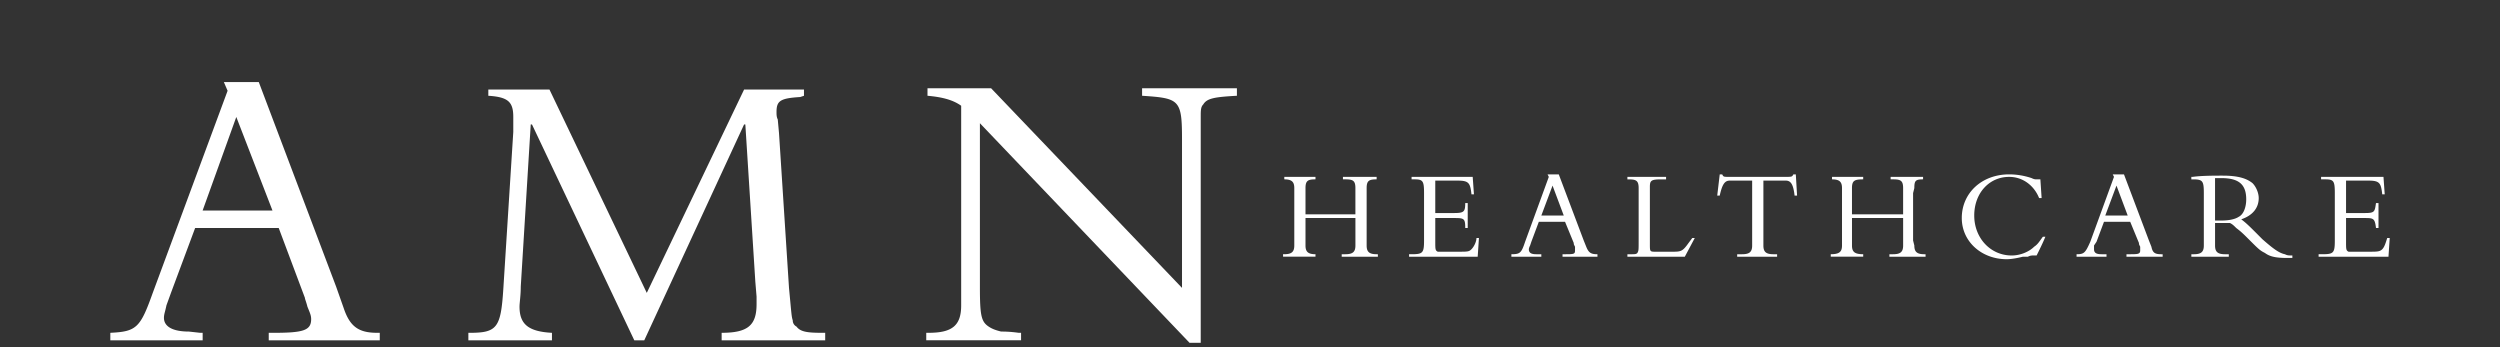
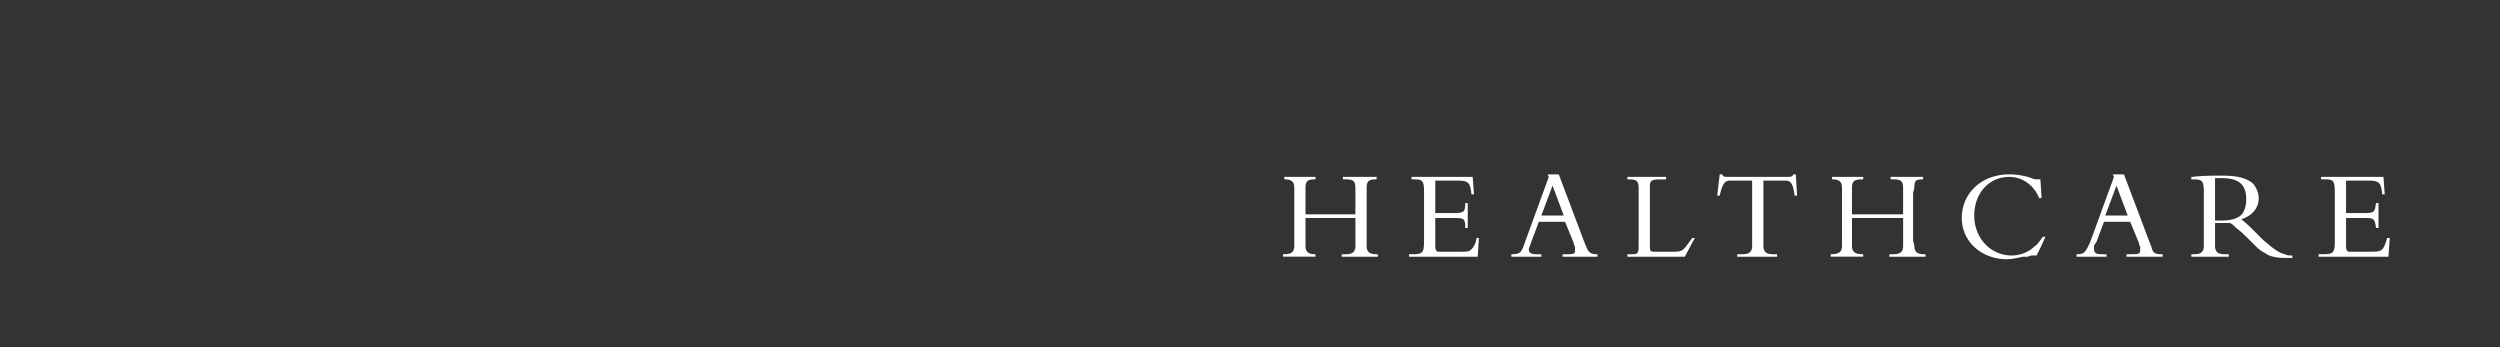
<svg xmlns="http://www.w3.org/2000/svg" viewBox="0 80 192.756 26.756">
  <rect x="0" y="80" width="192.756" height="26.756" fill="#333333" stroke="none" />
  <g fill-rule="evenodd" clip-rule="evenodd">
-     <path fill="transparent" d="M0 0h192.756v192.756H0V0z" />
-     <path d="M49.675 106.238l7.696-16.642h.096l.77 12.121.096 1.154v.578c0 1.635-.673 2.211-2.693 2.211v.578h7.984v-.578h-.288c-1.154 0-1.636-.096-1.924-.48a.53.53 0 0 1-.289-.48c-.096-.289-.096-.48-.289-2.502l-.77-11.927-.096-1.058c-.096-.193-.096-.385-.096-.578 0-.865.289-1.058 1.828-1.154l.289-.096v-.481h-4.617l-7.503 15.679-7.503-15.679h-4.714v.481c1.539.096 1.924.481 1.924 1.635v1.154l-.769 12.122c-.193 2.982-.481 3.365-2.598 3.365h-.096v.578h6.445v-.578c-1.828-.096-2.501-.672-2.501-2.02 0-.287.096-.865.096-1.539l.769-12.505h.097l7.888 16.642h.768v-.001zM92.579 106.43V89.019c0-.48 0-.77.192-.962.289-.48.866-.577 2.598-.673v-.577h-7.311v.577c2.886.192 3.078.288 3.078 3.366v11.447l-14.718-15.39h-4.906v.577c1.058.096 1.924.288 2.597.77v15.391c0 1.539-.673 2.115-2.501 2.115h-.192v.578h7.311v-.578h-.192c-.673-.096-1.154-.096-1.347-.096-.385-.096-.673-.191-.962-.385-.577-.385-.673-.865-.673-3.078V89.5l16.161 16.929h.865v.001zM21.49 97.58l2.02 5.387c0 .098.097.289.192.674.192.482.289.674.289.963 0 .865-.577 1.057-2.886 1.057h-.385v.578h8.561v-.578h-.191c-1.443 0-2.117-.48-2.597-1.924l-.577-1.635-5.964-15.776h-2.693l.289.673-5.771 15.583c-.962 2.695-1.251 2.982-3.271 3.078v.578h7.119v-.578h-.195l-.866-.096c-1.25 0-1.924-.385-1.924-1.059 0-.287.097-.48.192-.961l.385-1.059 1.828-4.906h6.445v.001zm-.481-1.346h-5.387l2.597-7.215 2.79 7.215z" fill="#fff" />
    <path d="M183.387 95.657h-.193c-.096.673-.096.769-.865.769h-1.443v-2.5h1.732c.865 0 .961.192 1.059 1.058h.191l-.096-1.347h-4.811v.192h.289c.674 0 .77.096.77 1.058v3.656c0 .961-.096 1.059-.963 1.059h-.287v.191h5.387l.096-1.443h-.191c-.098.289-.193.674-.385.867-.193.191-.385.191-1.059.191H181.079c-.193-.096-.193-.191-.193-.77V96.81h1.348c.77 0 .865 0 .961.77h.193v-1.923h-.001zM170.785 97.195h1.154c.191.098.289.193.48.385.385.289.578.482.963.867.77.77.865.865 1.25 1.057.385.289.865.385 1.73.385h.385v-.191c-.287 0-.385 0-.576-.096-.48-.098-.963-.482-1.732-1.154l-.48-.482c-.48-.48-.77-.77-1.154-1.057.865-.289 1.348-.867 1.348-1.636 0-.385-.193-.866-.482-1.154-.48-.385-1.154-.577-2.309-.577-.576 0-1.635 0-2.309.096h-.096v.192h.096c.77 0 .867.096.867 1.058v4.041c0 .48-.193.674-.771.674h-.191v.191h2.887v-.191h-.289c-.578 0-.77-.193-.77-.674v-1.734h-.001zm0-3.462h.48c1.348 0 1.924.481 1.924 1.635 0 .577-.191 1.155-.576 1.347-.289.193-.77.289-1.348.289h-.48v-3.271zM130.672 98.35h-.193l-.287.385c-.482.674-.578.674-1.348.674h-1.154c-.48 0-.48 0-.48-.576v-4.426c0-.481.096-.577.865-.577h.384v-.192h-2.982v.192h.096c.578 0 .771.096.771.673v4.041c0 .77 0 .77-.098.961-.096.098-.191.098-.576.098h-.193v.191h4.426l.769-1.444zM133.941 99.793h3.078v-.191h-.287c-.578 0-.77-.193-.77-.674v-5.002h1.73c.385 0 .578.289.674 1.154h.193l-.098-1.635h-.191c-.098.192-.098.192-.674.192h-4.232c-.48 0-.48 0-.578-.192h-.191l-.193 1.635h.193c.191-.866.385-1.154.77-1.154h1.73v5.002c0 .48-.191.674-.77.674h-.385v.191h.001zM146.736 96.811v2.117c0 .48-.193.674-.77.674h-.289v.191h2.789v-.191h-.096c-.576 0-.77-.193-.77-.674l-.096-.385v-3.656l.096-.385c0-.577.096-.673.674-.673v-.192h-2.502v.192h.193c.576 0 .77.096.77.673v2.021h-3.943v-2.021c0-.577.191-.673.865-.673v-.192h-2.404v.192c.576 0 .77.192.77.673v4.425c0 .48-.193.674-.867.674v.191h2.502v-.191c-.674 0-.865-.193-.865-.674V96.81h3.943v.001zM157.414 95.272l-.096-1.443H157.029c-.096 0-.193 0-.385-.096a5.462 5.462 0 0 0-1.732-.289c-2.115 0-3.654 1.443-3.654 3.366 0 1.828 1.539 3.176 3.463 3.176.385 0 .865-.098 1.25-.193h.385c.193-.096.289-.096.48-.096h.193c.191-.385.48-.963.674-1.443h-.193c-.289.385-.385.578-.674.77-.385.385-1.057.674-1.73.674-1.635 0-2.887-1.348-2.887-3.078 0-1.732 1.154-2.982 2.693-2.982 1.059 0 1.924.673 2.309 1.635h.193v-.001zM164.244 97.1l.674 1.635c0 .098 0 .098.096.289v.289c0 .289-.193.289-.867.289h-.191v.191h2.789v-.191h-.096c-.48 0-.674-.098-.77-.578l-.191-.48-1.924-5.099h-.867l.096.192-1.826 5.002c-.385.865-.482.963-1.059.963v.191h2.309v-.191h-.385c-.385 0-.578-.098-.578-.385v-.289l.193-.289.576-1.539h2.021zm-.193-.481h-1.73l.865-2.309.865 2.309zM104.506 96.811v2.117c0 .48-.191.674-.77.674h-.287v.191h2.789v-.191h-.096c-.578 0-.77-.193-.77-.674v-4.426c0-.577.191-.673.77-.673v-.192h-2.598v.192h.191c.578 0 .77.096.77.673v2.021h-3.848v-2.021c0-.577.193-.673.77-.673v-.192h-2.404v.192c.576 0 .77.192.77.673v4.425c0 .48-.193.674-.77.674h-.096v.191h2.5v-.191c-.576 0-.77-.193-.77-.674V96.81h3.849v.001zM113.164 95.657h-.191c0 .673-.098.769-.867.769h-1.443v-2.5h1.732c.865 0 .963.192 1.059 1.058h.191l-.096-1.347h-4.713v.192h.191c.674 0 .77.096.77 1.058v3.656c0 .961-.096 1.059-.961 1.059h-.193v.191h5.291l.096-1.443h-.191c0 .289-.193.674-.385.867-.193.191-.289.191-1.059.191h-1.539c-.193-.096-.193-.191-.193-.77V96.81h1.348c.865 0 .963 0 .963.77h.191v-1.923h-.001zM120.668 97.1l.672 1.635c0 .098 0 .098.098.289v.289c0 .289-.098.289-.867.289h-.096v.191h2.693v-.191c-.48 0-.674-.098-.865-.578l-.193-.48-1.924-5.099h-.865l.096.192-1.826 5.002c-.289.865-.385.963-1.059.963v.191h2.309v-.191h-.385c-.385 0-.578-.098-.578-.385 0 0 0-.098.098-.289l.096-.289.576-1.539h2.02zm-.098-.481h-1.73l.865-2.309.865 2.309z" fill="#fff" />
  </g>
</svg>